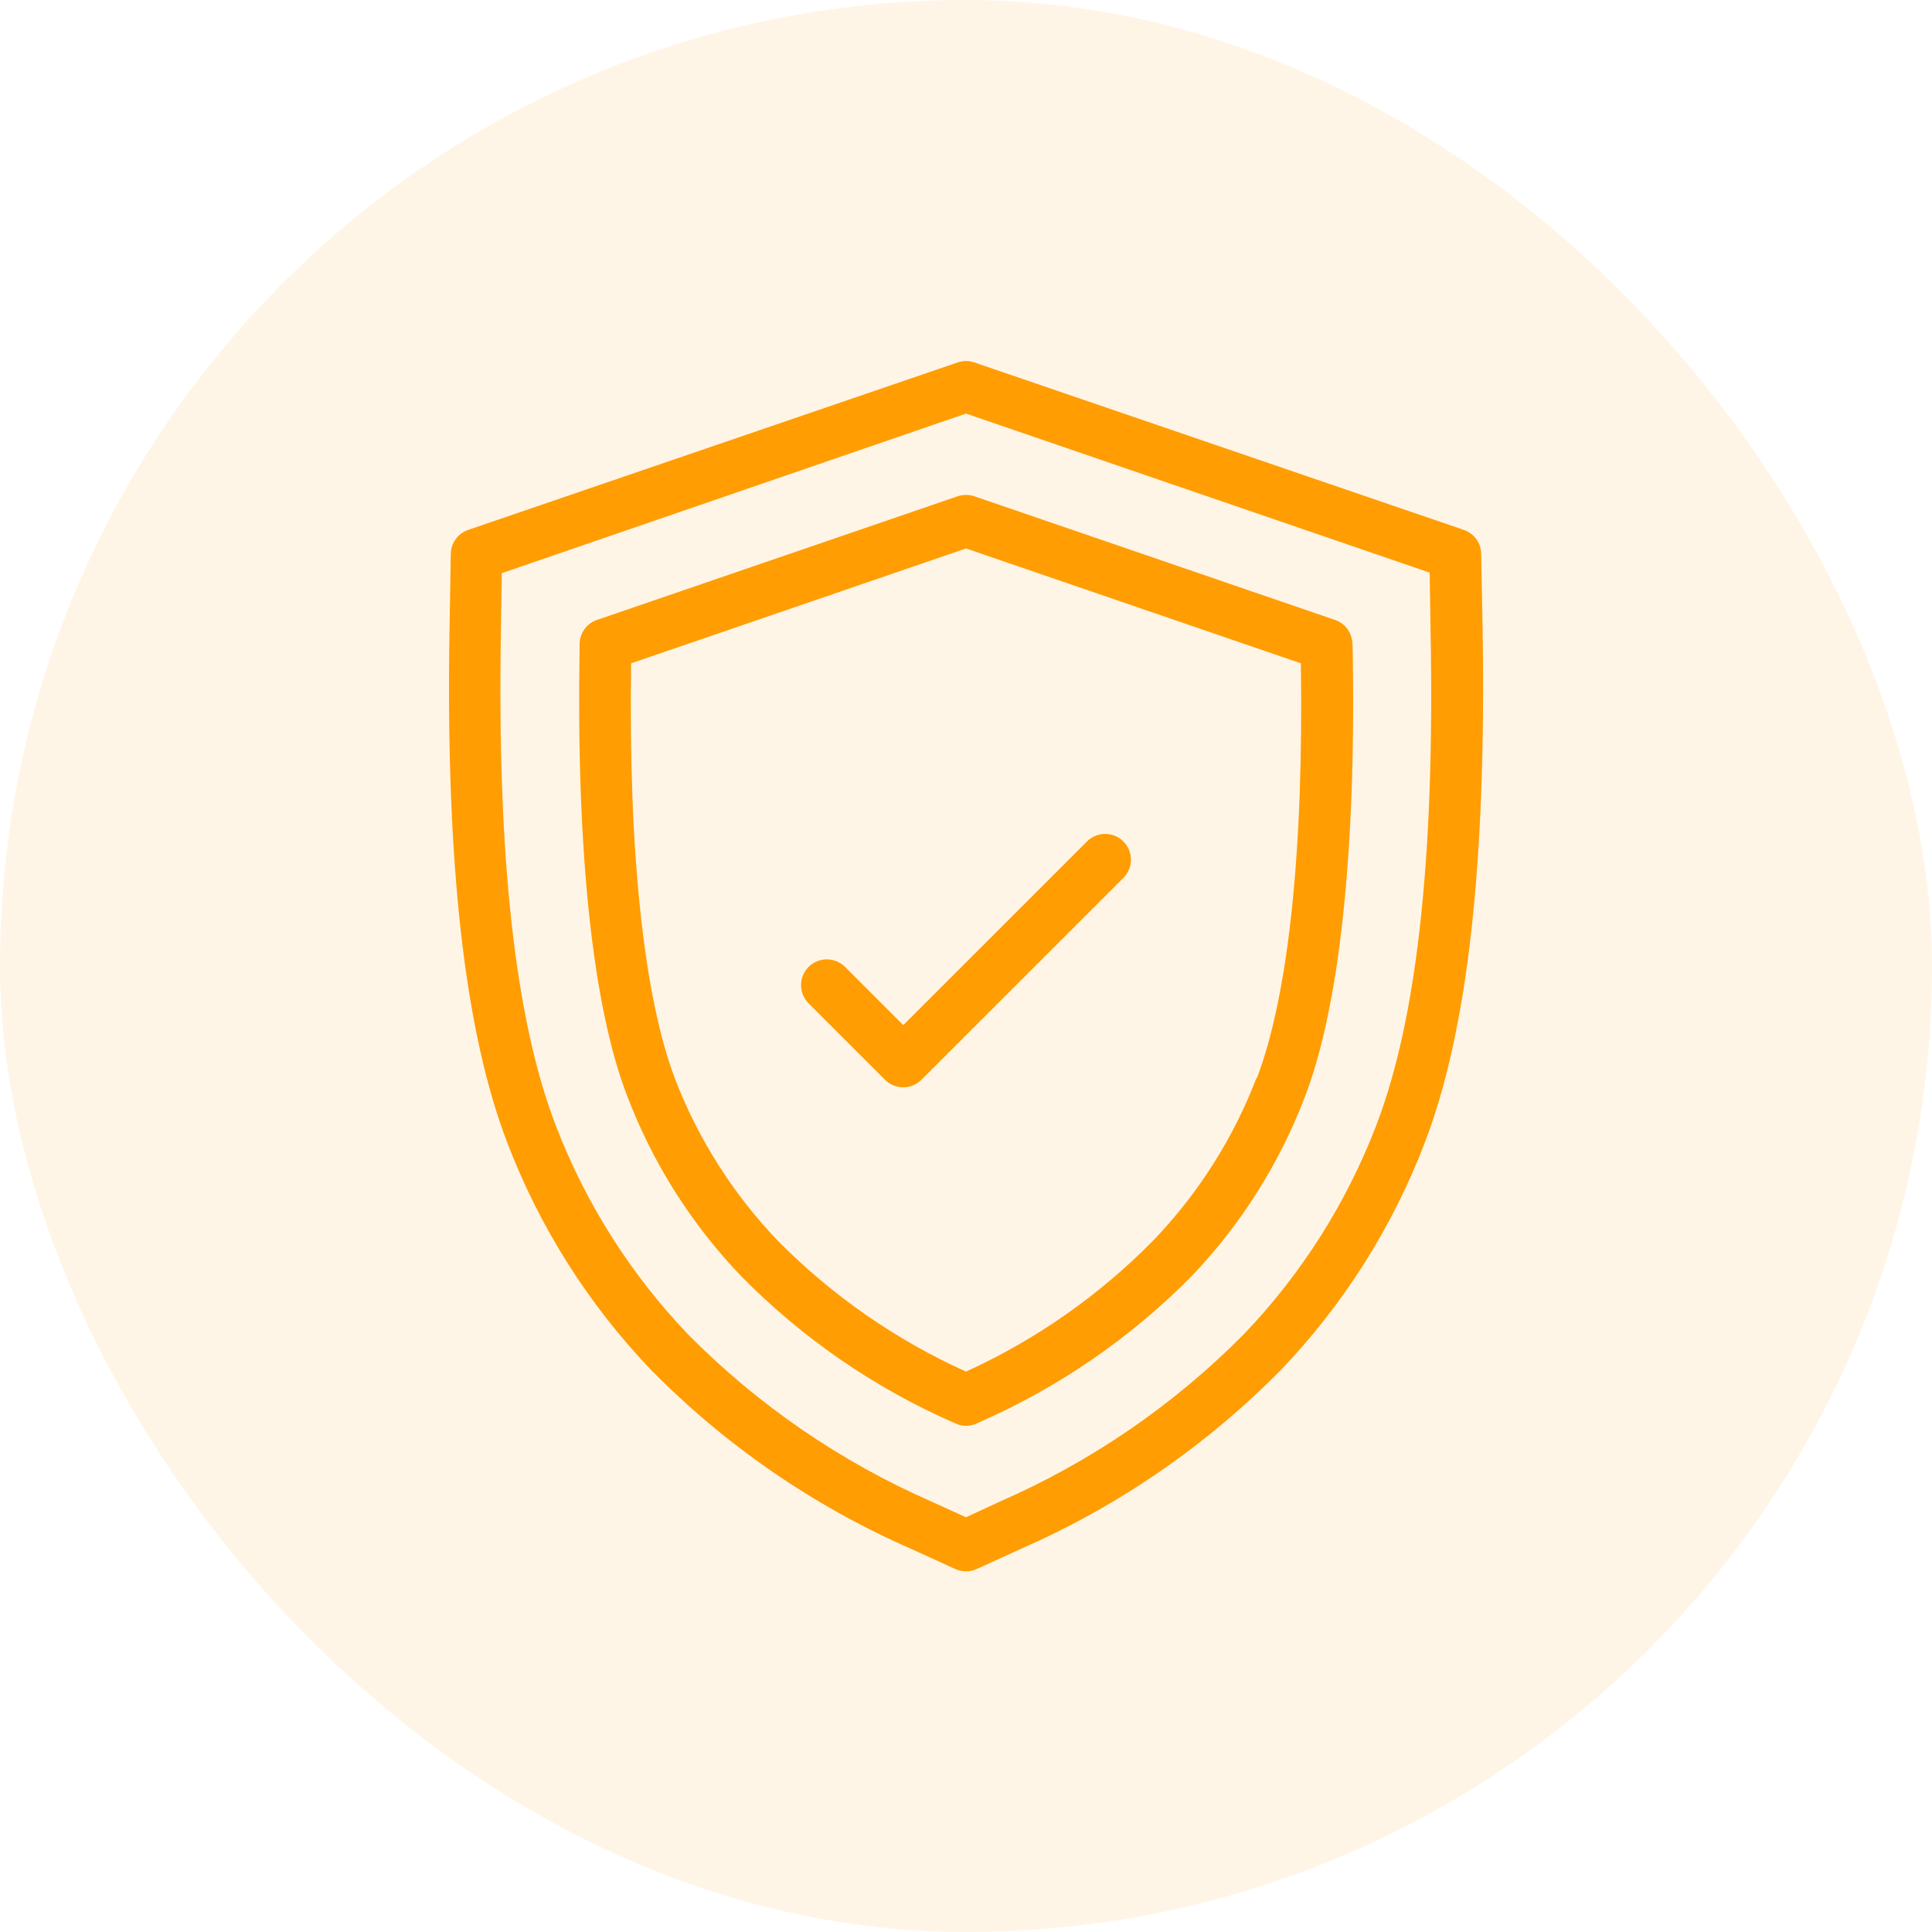
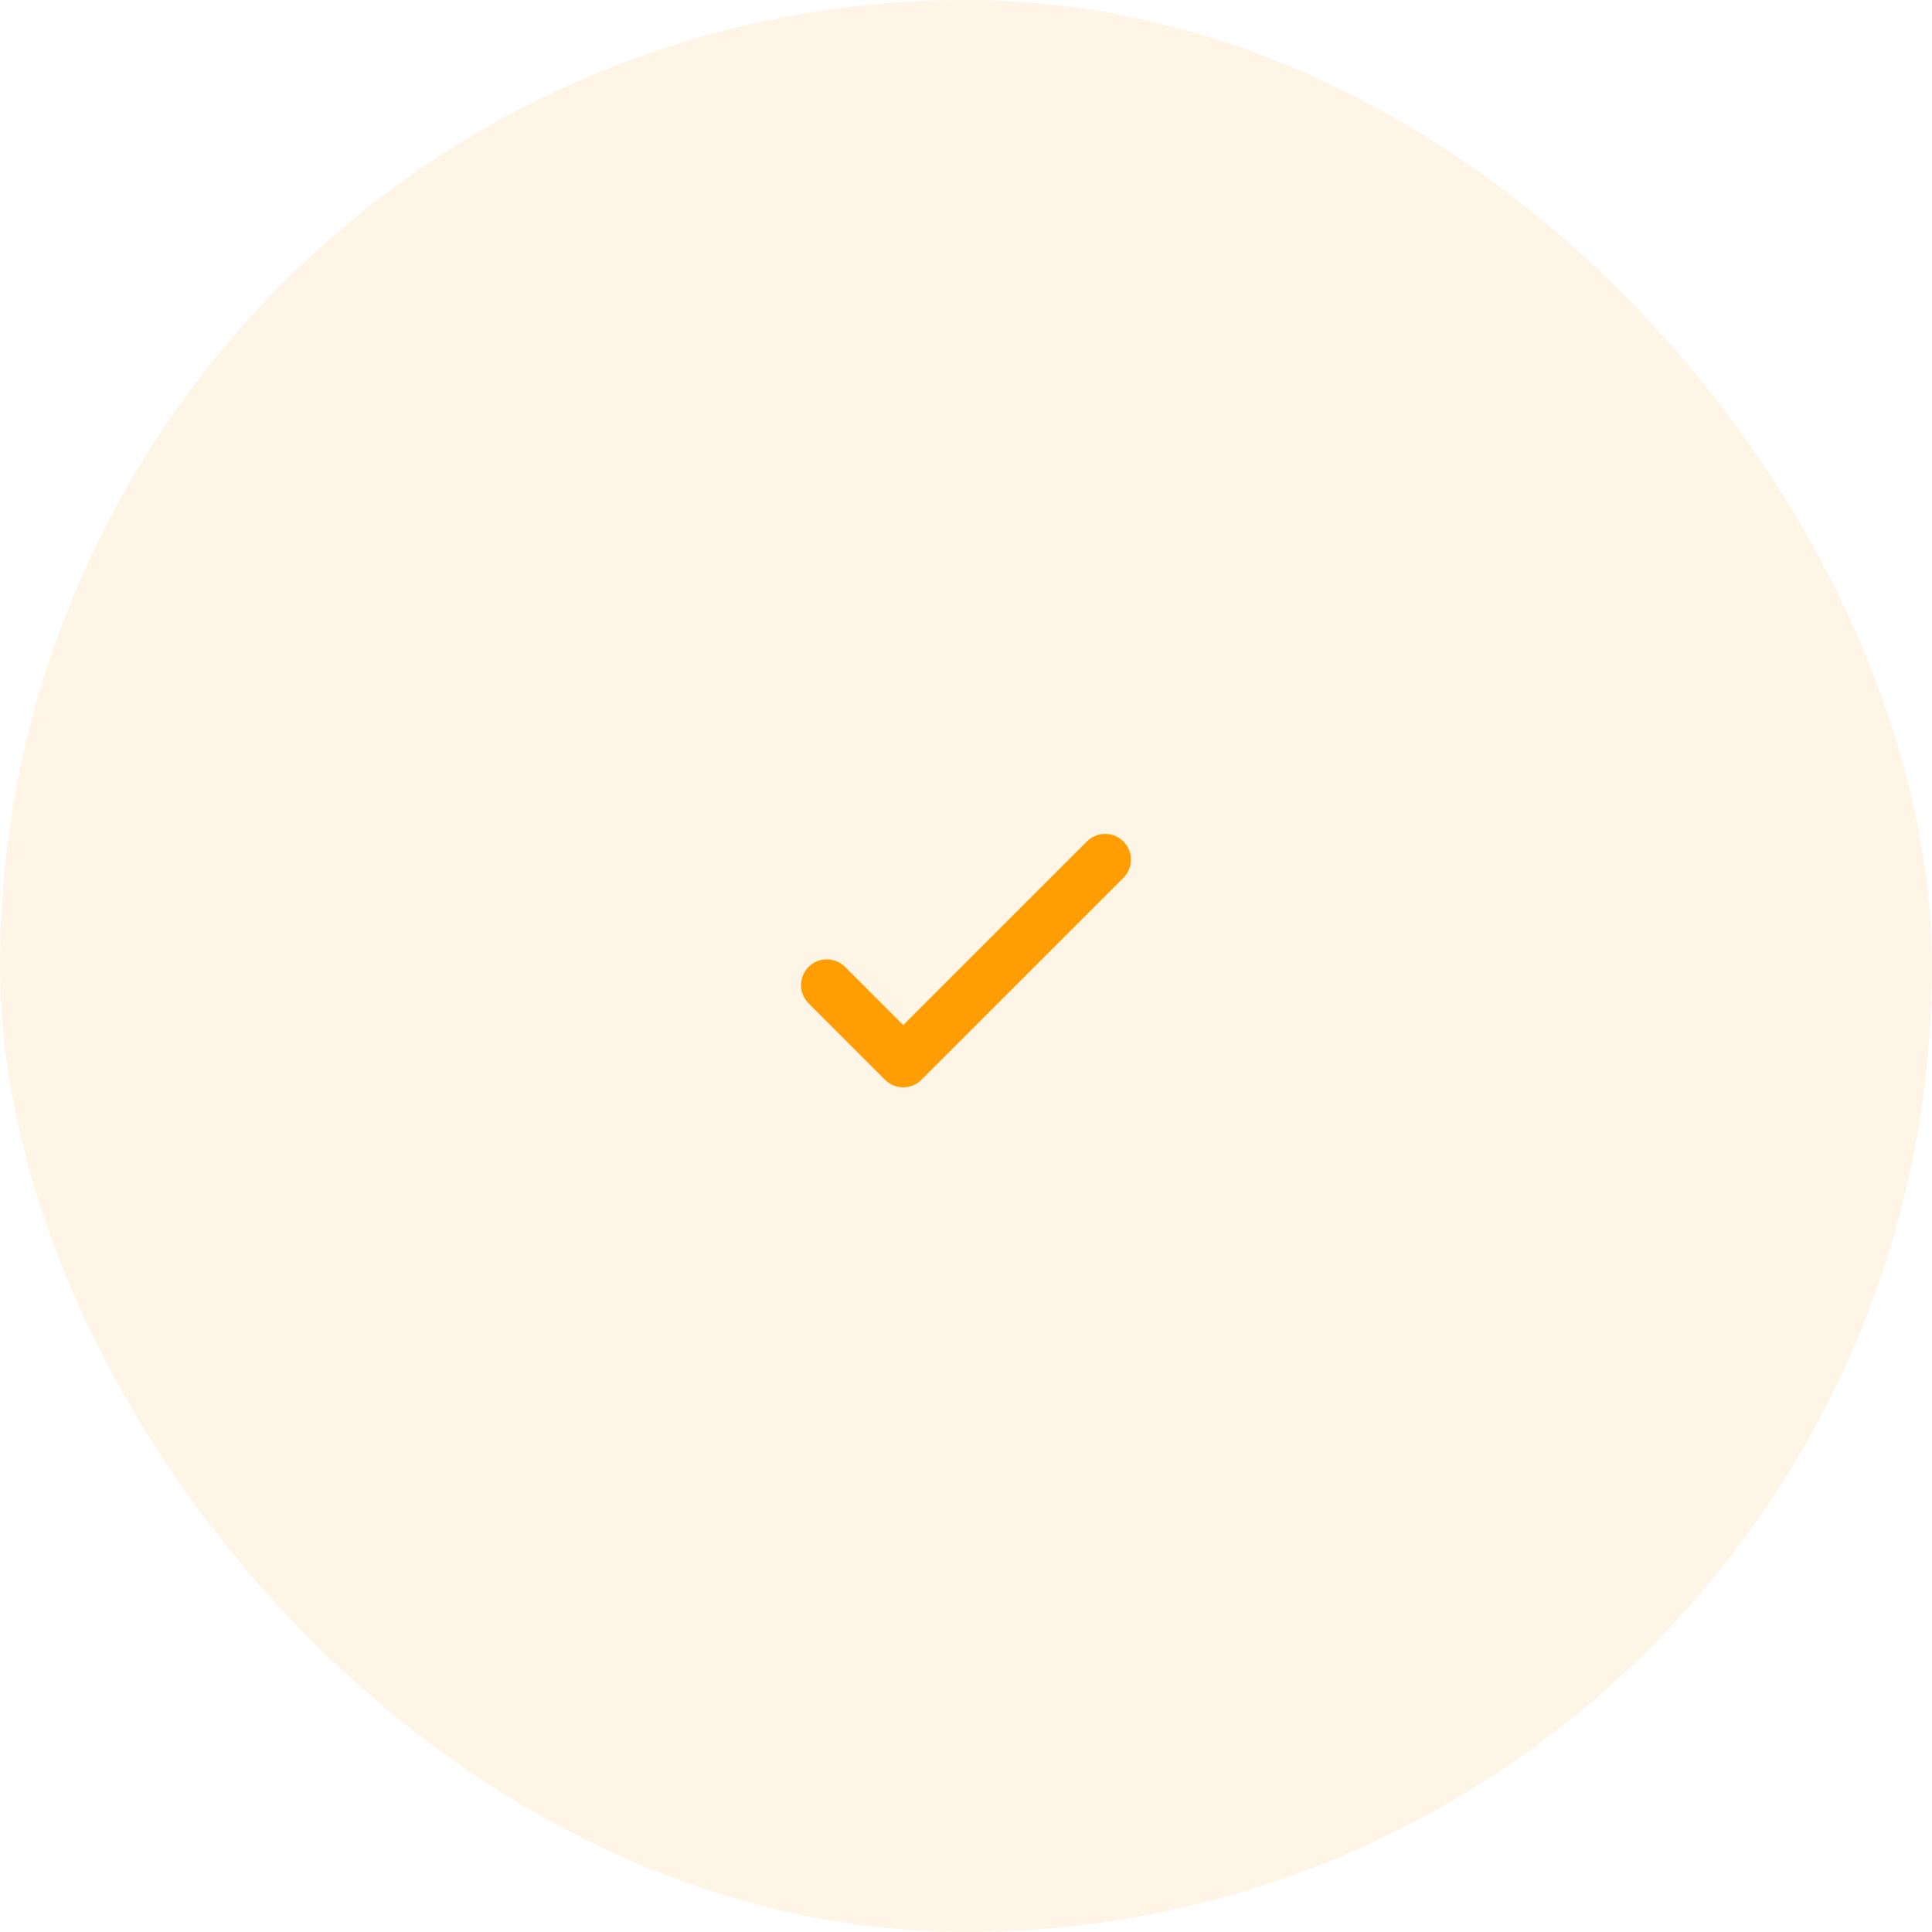
<svg xmlns="http://www.w3.org/2000/svg" width="48" height="48" viewBox="0 0 48 48" fill="none">
  <rect width="48" height="48" rx="24" fill="#FF9D03" fill-opacity="0.1" />
-   <path d="M36.8 13.76C36.798 13.628 36.755 13.501 36.678 13.394C36.601 13.288 36.492 13.208 36.368 13.165L24.208 9.005C24.073 8.957 23.926 8.957 23.792 9.005L11.632 13.165C11.508 13.208 11.399 13.288 11.322 13.394C11.245 13.501 11.202 13.628 11.2 13.76L11.168 15.648C11.072 21.462 11.542 25.635 12.611 28.41C13.412 30.499 14.621 32.408 16.166 34.026C18.015 35.906 20.206 37.415 22.621 38.474L23.734 38.982C23.818 39.02 23.908 39.04 24 39.04C24.092 39.04 24.182 39.02 24.265 38.982L25.379 38.474C27.794 37.415 29.985 35.906 31.834 34.026C33.38 32.407 34.59 30.497 35.392 28.406C36.461 25.632 36.931 21.459 36.835 15.645L36.8 13.76ZM34.198 27.946C33.458 29.879 32.34 31.646 30.909 33.142C29.171 34.9 27.116 36.312 24.851 37.302L24 37.696L23.149 37.309C20.884 36.318 18.829 34.907 17.091 33.149C15.66 31.65 14.541 29.881 13.802 27.946C12.8 25.328 12.349 21.312 12.445 15.68L12.467 14.24L24 10.275L35.52 14.227L35.542 15.667C35.651 21.312 35.2 25.328 34.198 27.946Z" fill="#FF9D03" />
-   <path d="M33.6 16C33.599 15.868 33.556 15.739 33.479 15.632C33.402 15.525 33.293 15.444 33.168 15.402L24.208 12.33C24.073 12.285 23.927 12.285 23.792 12.33L14.832 15.402C14.707 15.444 14.598 15.525 14.521 15.632C14.444 15.739 14.402 15.868 14.4 16V16.061C14.314 21.136 14.72 25.002 15.587 27.242C16.221 28.902 17.181 30.418 18.41 31.702C19.924 33.242 21.718 34.479 23.696 35.347L23.735 35.363C23.817 35.404 23.908 35.425 24 35.424C24.092 35.424 24.182 35.404 24.266 35.366L24.304 35.347C26.283 34.483 28.079 33.251 29.597 31.715C30.825 30.431 31.785 28.915 32.419 27.254C33.28 25.014 33.699 21.149 33.606 16.077L33.6 16ZM31.216 26.784C30.64 28.285 29.769 29.656 28.656 30.816C27.317 32.179 25.739 33.285 24 34.077C22.256 33.29 20.672 32.189 19.328 30.829C18.215 29.669 17.345 28.298 16.768 26.797C16 24.762 15.61 21.203 15.68 16.48L24 13.626L32.32 16.48C32.391 21.2 32 24.762 31.223 26.797L31.216 26.784Z" fill="#FF9D03" />
  <path d="M27.005 20.906L22.441 25.469L20.995 24.022C20.936 23.963 20.865 23.916 20.787 23.884C20.71 23.851 20.626 23.835 20.542 23.835C20.458 23.835 20.375 23.851 20.297 23.884C20.22 23.916 20.149 23.963 20.089 24.022C20.03 24.082 19.983 24.152 19.951 24.23C19.918 24.308 19.902 24.391 19.902 24.475C19.902 24.559 19.918 24.642 19.951 24.72C19.983 24.798 20.03 24.869 20.089 24.928L21.987 26.826C22.047 26.886 22.117 26.933 22.195 26.965C22.273 26.998 22.357 27.014 22.441 27.014C22.611 27.014 22.773 26.946 22.893 26.826L27.91 21.811C27.97 21.752 28.017 21.681 28.049 21.603C28.081 21.526 28.098 21.442 28.098 21.358C28.098 21.274 28.081 21.191 28.049 21.113C28.017 21.036 27.97 20.965 27.91 20.906C27.851 20.846 27.78 20.799 27.703 20.767C27.625 20.735 27.541 20.718 27.457 20.718C27.373 20.718 27.29 20.735 27.212 20.767C27.135 20.799 27.064 20.846 27.005 20.906Z" fill="#FF9D03" />
</svg>